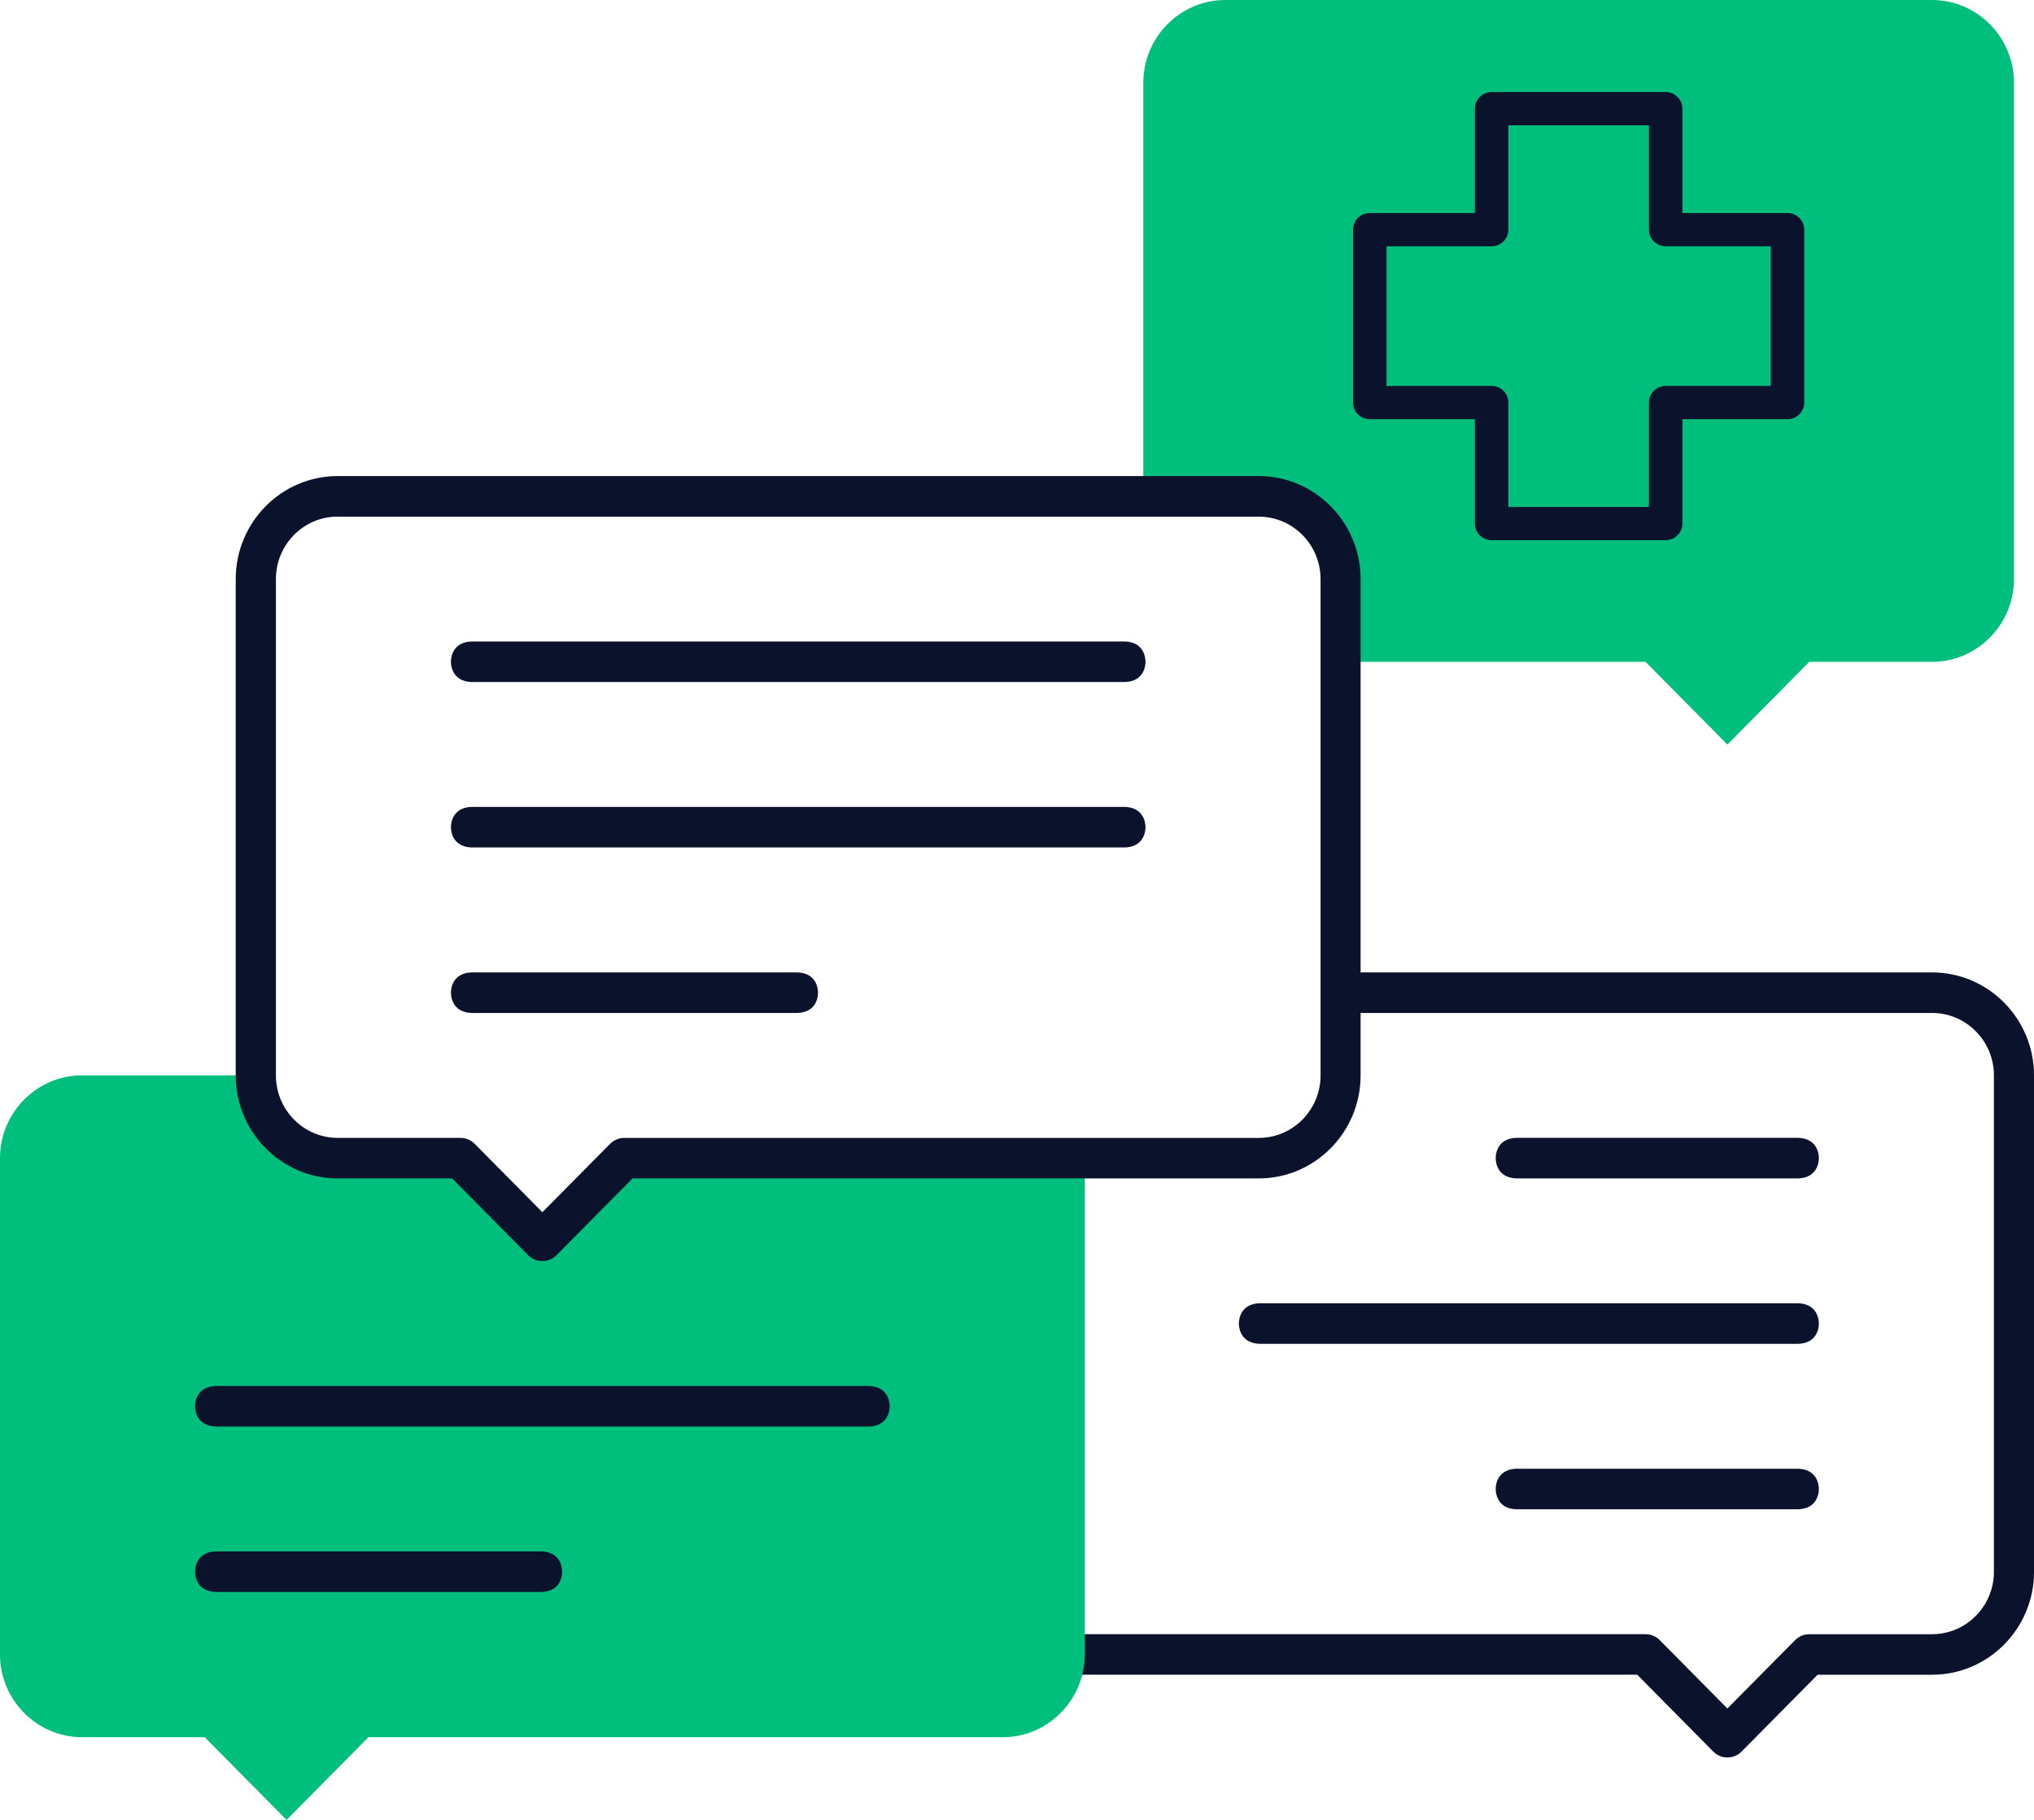
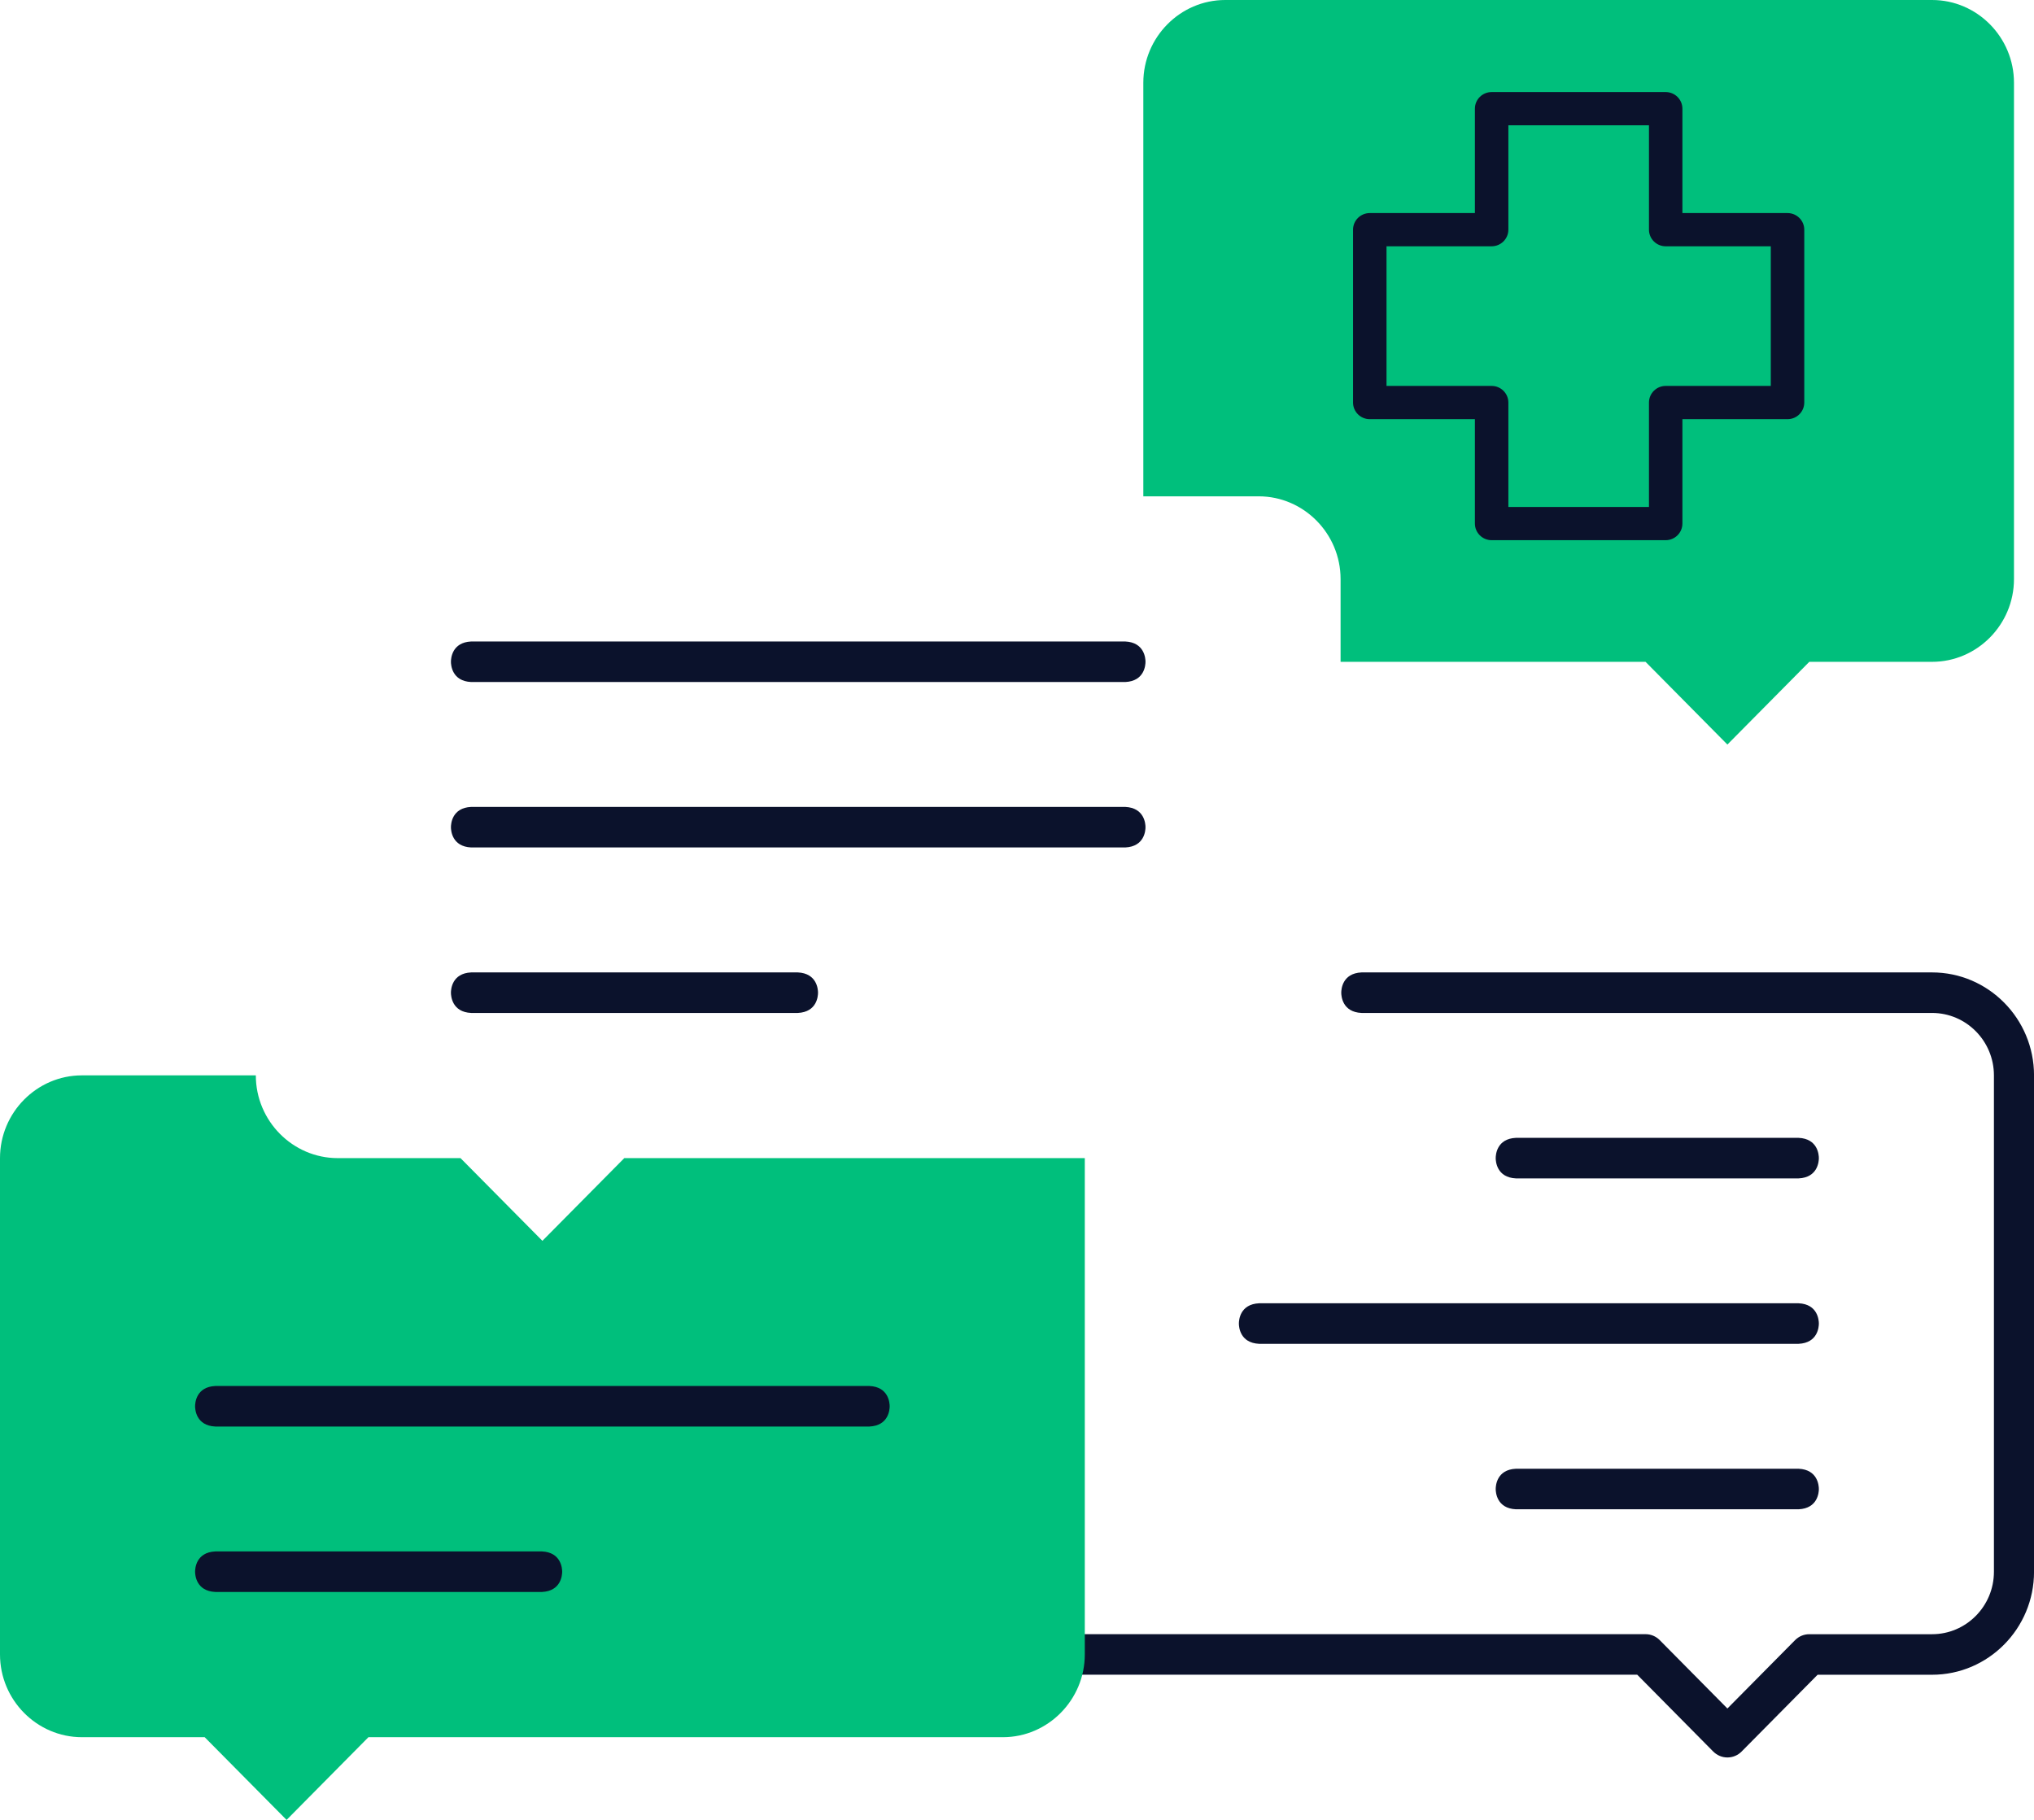
<svg xmlns="http://www.w3.org/2000/svg" width="57" height="51" viewBox="0 0 57 51" fill="none">
  <g clip-path="url(#clip0_48_635)">
    <path d="M48.408 49.251C48.258 49.251 48.117 49.191 48.01 49.084L45.881 46.932H28.689C28.15 46.907 28.122 46.455 28.122 46.364C28.122 46.273 28.149 45.821 28.689 45.796H46.114C46.263 45.796 46.405 45.855 46.512 45.963L48.408 47.879L50.305 45.963C50.411 45.856 50.552 45.797 50.703 45.797H54.144C55.099 45.797 55.877 45.012 55.877 44.047V30.137C55.877 29.172 55.1 28.387 54.144 28.387H38.154C37.615 28.362 37.587 27.91 37.587 27.819C37.587 27.728 37.614 27.276 38.154 27.251H54.144C55.719 27.251 57.001 28.546 57.001 30.137V44.047C57.001 45.638 55.719 46.933 54.144 46.933H50.936L48.806 49.085C48.701 49.191 48.559 49.251 48.408 49.251Z" fill="#0B122C" />
    <path d="M42.481 33.023C41.943 32.998 41.915 32.545 41.915 32.455C41.915 32.364 41.942 31.912 42.481 31.887H50.404C50.943 31.912 50.971 32.364 50.971 32.455C50.971 32.545 50.944 32.998 50.404 33.023H42.481Z" fill="#0B122C" />
    <path d="M35.285 37.659C34.746 37.634 34.718 37.182 34.718 37.091C34.718 37 34.745 36.548 35.285 36.523H50.404C50.943 36.548 50.971 37 50.971 37.091C50.971 37.182 50.944 37.634 50.404 37.659H35.285Z" fill="#0B122C" />
    <path d="M42.481 42.296C41.943 42.271 41.915 41.819 41.915 41.728C41.915 41.637 41.942 41.185 42.481 41.16H50.404C50.943 41.185 50.971 41.637 50.971 41.728C50.971 41.819 50.944 42.271 50.404 42.296H42.481Z" fill="#0B122C" />
    <path fill-rule="evenodd" clip-rule="evenodd" d="M12.905 32.455H9.464C8.203 32.455 7.169 31.412 7.169 30.136H2.295C1.033 30.136 0 31.179 0 32.455V46.364C0 47.639 1.033 48.683 2.295 48.683H5.736L8.031 51.001L10.325 48.683H28.105C29.366 48.683 30.4 47.638 30.4 46.364V32.455H17.495L15.2 34.773L12.905 32.455Z" fill="#00BF7C" />
    <path fill-rule="evenodd" clip-rule="evenodd" d="M35.274 13.909C36.535 13.909 37.568 14.953 37.568 16.228V18.547H46.114L48.408 20.865L50.703 18.547H54.144C55.406 18.547 56.439 17.504 56.439 16.228V2.319C56.439 1.044 55.407 0 54.144 0H34.335C33.073 0 32.04 1.044 32.04 2.319V13.909H35.275H35.274Z" fill="#00BF7C" />
    <path d="M41.801 15.138C41.542 15.138 41.332 14.929 41.332 14.672V11.747H38.386C38.127 11.747 37.917 11.538 37.917 11.281V6.437C37.917 6.18 38.127 5.971 38.386 5.971H41.332V3.045C41.332 2.789 41.542 2.58 41.801 2.58H46.678C46.937 2.58 47.147 2.789 47.147 3.045V5.971H50.093C50.352 5.971 50.562 6.18 50.562 6.437V11.281C50.562 11.538 50.352 11.747 50.093 11.747H47.147V14.672C47.147 14.929 46.937 15.138 46.678 15.138H41.801ZM38.855 10.815H41.801C42.059 10.815 42.27 11.024 42.27 11.281V14.207H46.21V11.281C46.21 11.024 46.42 10.815 46.678 10.815H49.624V6.902H46.678C46.42 6.902 46.21 6.693 46.21 6.437V3.511H42.27V6.437C42.27 6.693 42.059 6.902 41.801 6.902H38.855V10.815Z" fill="#0B122C" />
    <path d="M6.034 39.977C5.495 39.952 5.467 39.5 5.467 39.409C5.467 39.318 5.494 38.866 6.034 38.841H24.365C24.904 38.866 24.932 39.318 24.932 39.409C24.932 39.5 24.905 39.952 24.365 39.977H6.034Z" fill="#0B122C" />
    <path d="M6.034 44.613C5.495 44.588 5.467 44.136 5.467 44.045C5.467 43.954 5.494 43.502 6.034 43.477H15.188C15.726 43.502 15.754 43.954 15.754 44.045C15.754 44.136 15.727 44.588 15.188 44.613H6.034Z" fill="#0B122C" />
-     <path d="M15.199 35.341C15.048 35.341 14.908 35.282 14.801 35.175L12.671 33.024H9.463C7.888 33.024 6.606 31.729 6.606 30.137V16.228C6.606 14.636 7.888 13.341 9.463 13.341H35.273C36.848 13.341 38.129 14.636 38.129 16.228V30.137C38.129 31.729 36.848 33.024 35.273 33.024H17.725L15.596 35.175C15.49 35.282 15.348 35.341 15.198 35.341H15.199ZM9.464 14.477C8.508 14.477 7.732 15.262 7.732 16.228V30.137C7.732 31.102 8.508 31.888 9.464 31.888H12.905C13.055 31.888 13.197 31.947 13.303 32.055L15.2 33.971L17.097 32.055C17.202 31.948 17.344 31.889 17.495 31.889H35.275C36.23 31.889 37.007 31.104 37.007 30.138V16.229C37.007 15.263 36.23 14.479 35.275 14.479H9.464V14.477Z" fill="#0B122C" />
    <path d="M13.203 19.113C12.665 19.088 12.637 18.636 12.637 18.545C12.637 18.454 12.664 18.002 13.203 17.977H31.534C32.073 18.002 32.101 18.454 32.101 18.545C32.101 18.636 32.074 19.088 31.534 19.113H13.203Z" fill="#0B122C" />
    <path d="M13.203 23.749C12.665 23.724 12.637 23.272 12.637 23.181C12.637 23.09 12.664 22.638 13.203 22.613H31.534C32.073 22.638 32.101 23.09 32.101 23.181C32.101 23.272 32.074 23.724 31.534 23.749H13.203Z" fill="#0B122C" />
    <path d="M13.203 28.387C12.665 28.362 12.637 27.91 12.637 27.819C12.637 27.728 12.664 27.276 13.203 27.251H22.357C22.896 27.276 22.924 27.728 22.924 27.819C22.924 27.91 22.897 28.362 22.357 28.387H13.203Z" fill="#0B122C" />
  </g>
  <defs>
    <clipPath id="clip0_48_635">
      <rect width="57" height="51" fill="white" />
    </clipPath>
  </defs>
</svg>